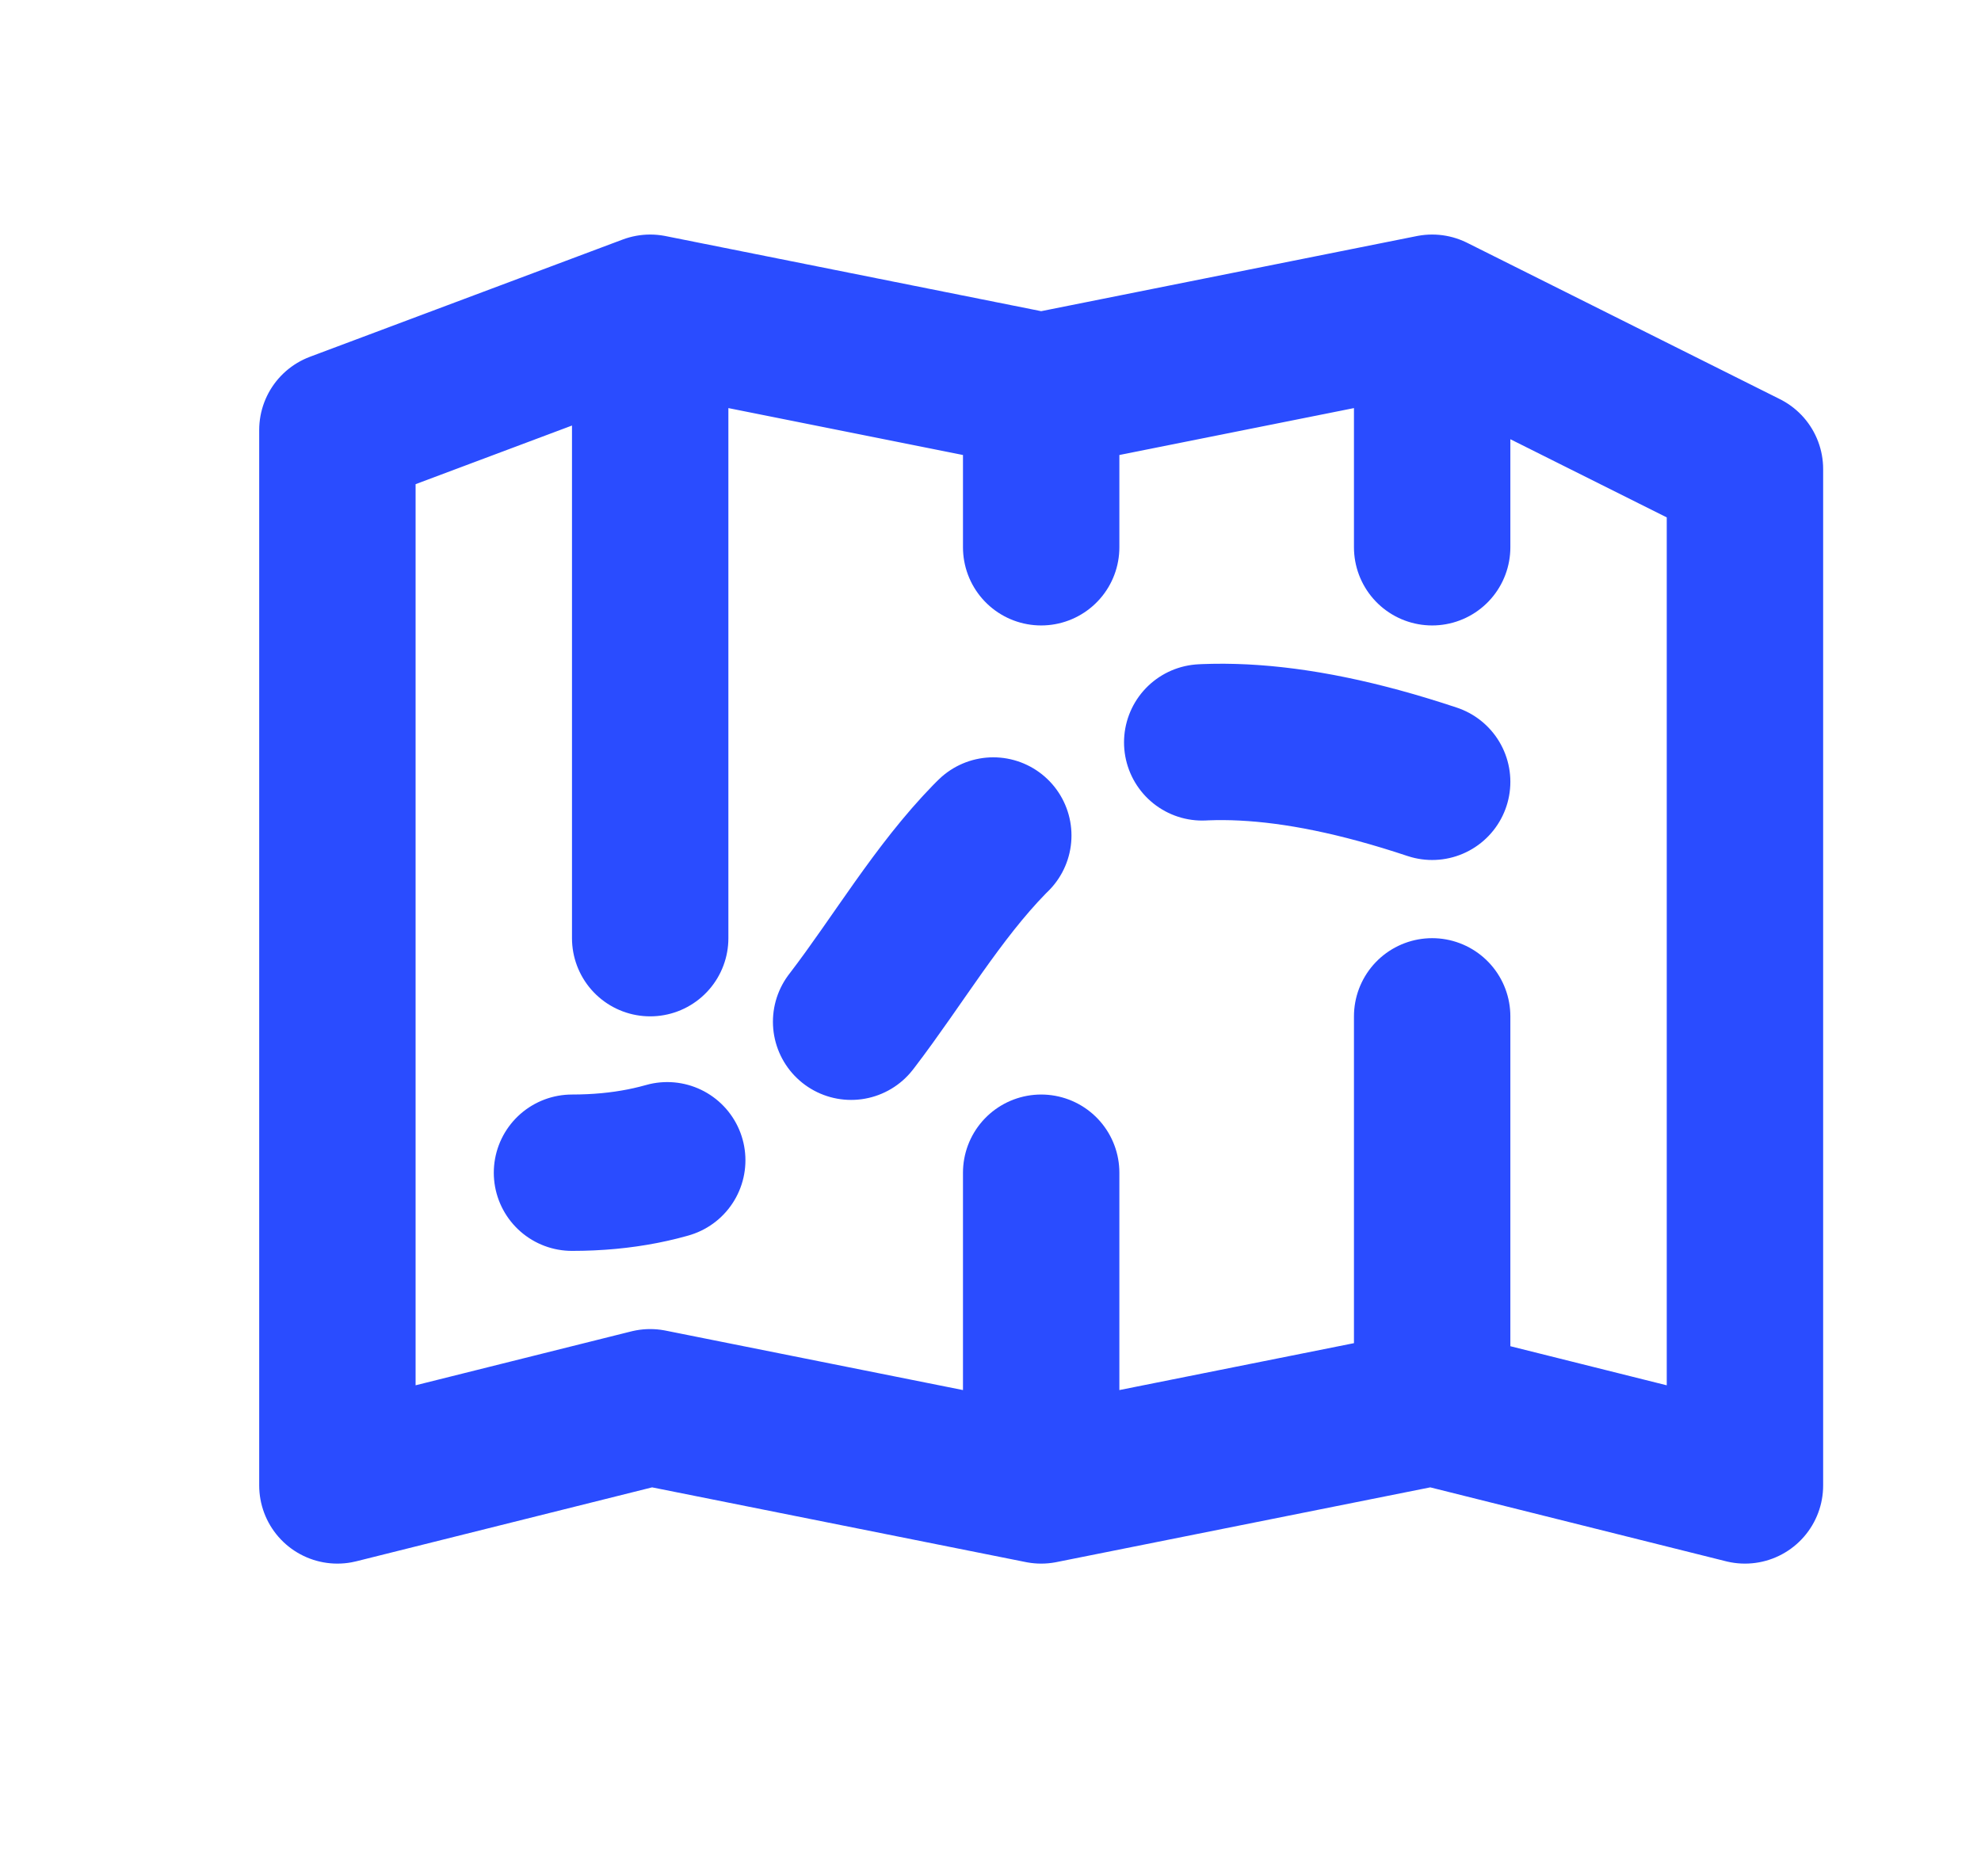
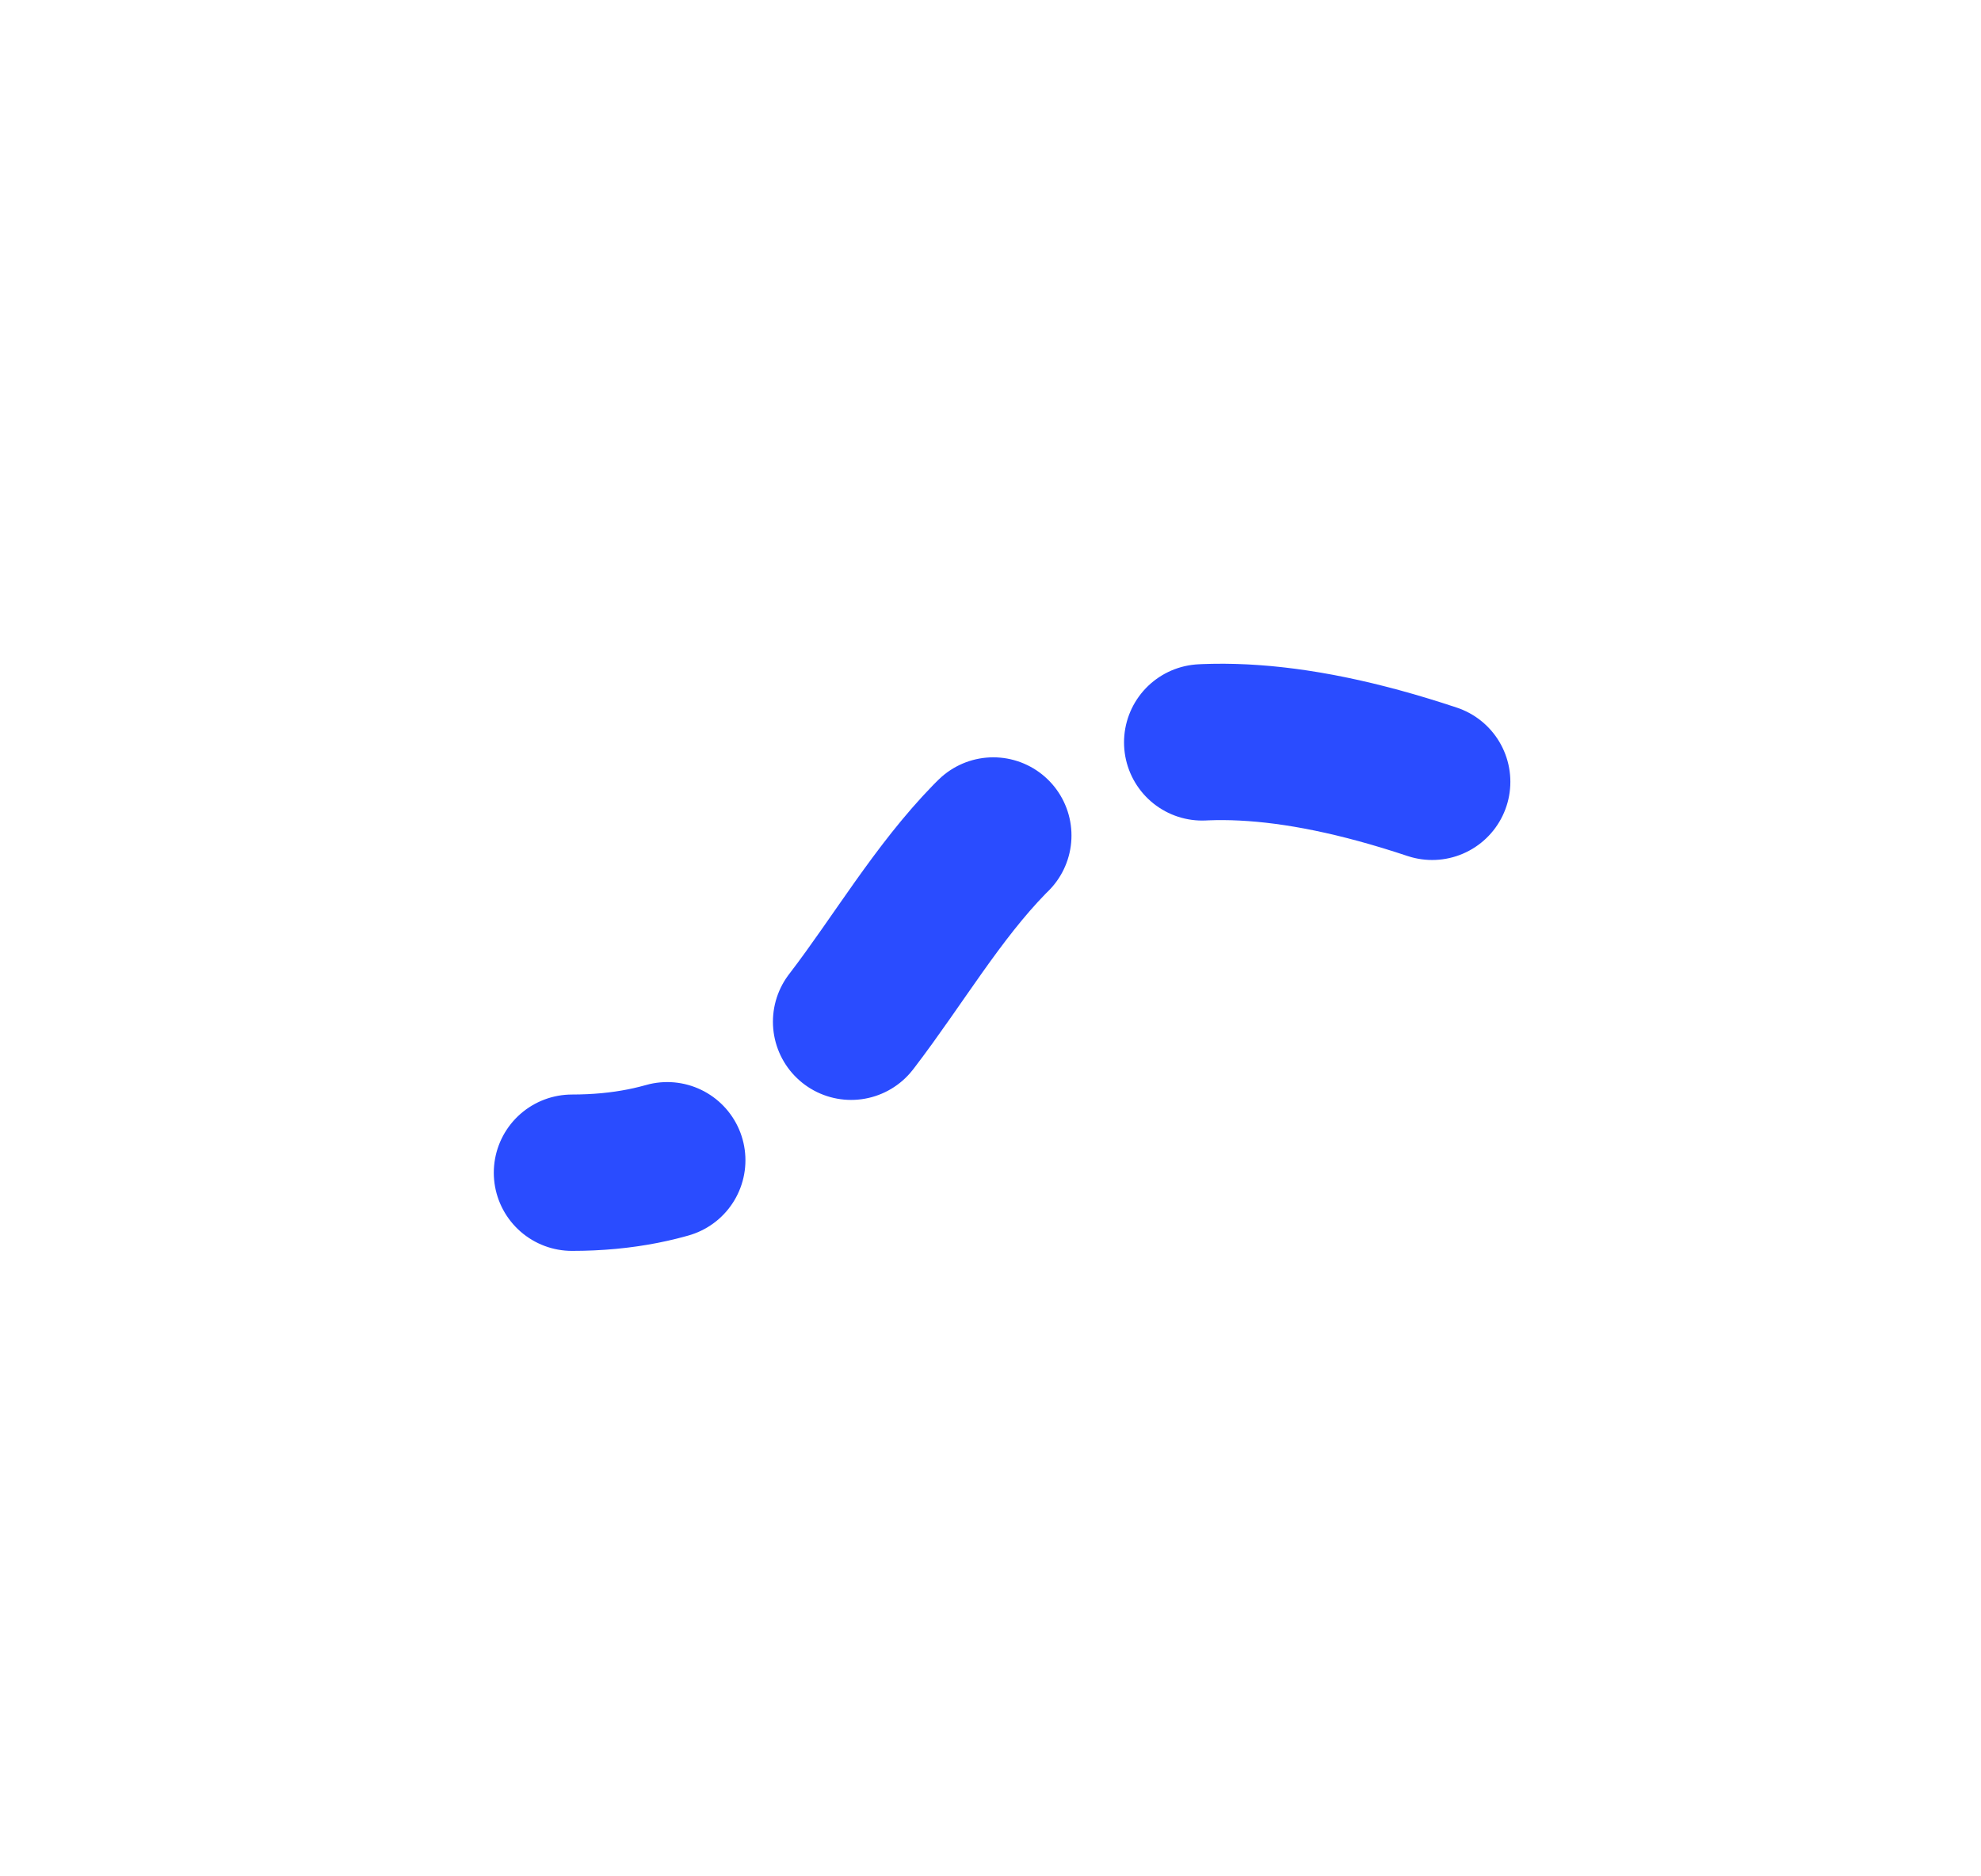
<svg xmlns="http://www.w3.org/2000/svg" width="19" height="18" viewBox="0 0 19 18" fill="none">
  <g id="Mapa">
-     <path id="Vector 20" d="M13.736 13.5L16.736 14.25V4.5L13.736 3M13.736 13.5L9.986 14.25M13.736 13.5V9.75M9.986 14.25L6.236 13.5L3.236 14.25L3.236 4.125L6.236 3M9.986 14.25V11.25M6.236 3L9.986 3.75M6.236 3V9M9.986 3.75L13.736 3M9.986 3.75V5.25M13.736 3V5.25" stroke="#2A4CFF" stroke-width="1.5" stroke-linecap="round" stroke-linejoin="round" />
    <path id="Vector 21" d="M13.736 7.5C8.111 5.625 9.407 11.25 5.486 11.25" stroke="#2A4CFF" stroke-width="1.5" stroke-linecap="round" stroke-linejoin="round" stroke-dasharray="2.25 2.25" />
  </g>
</svg>